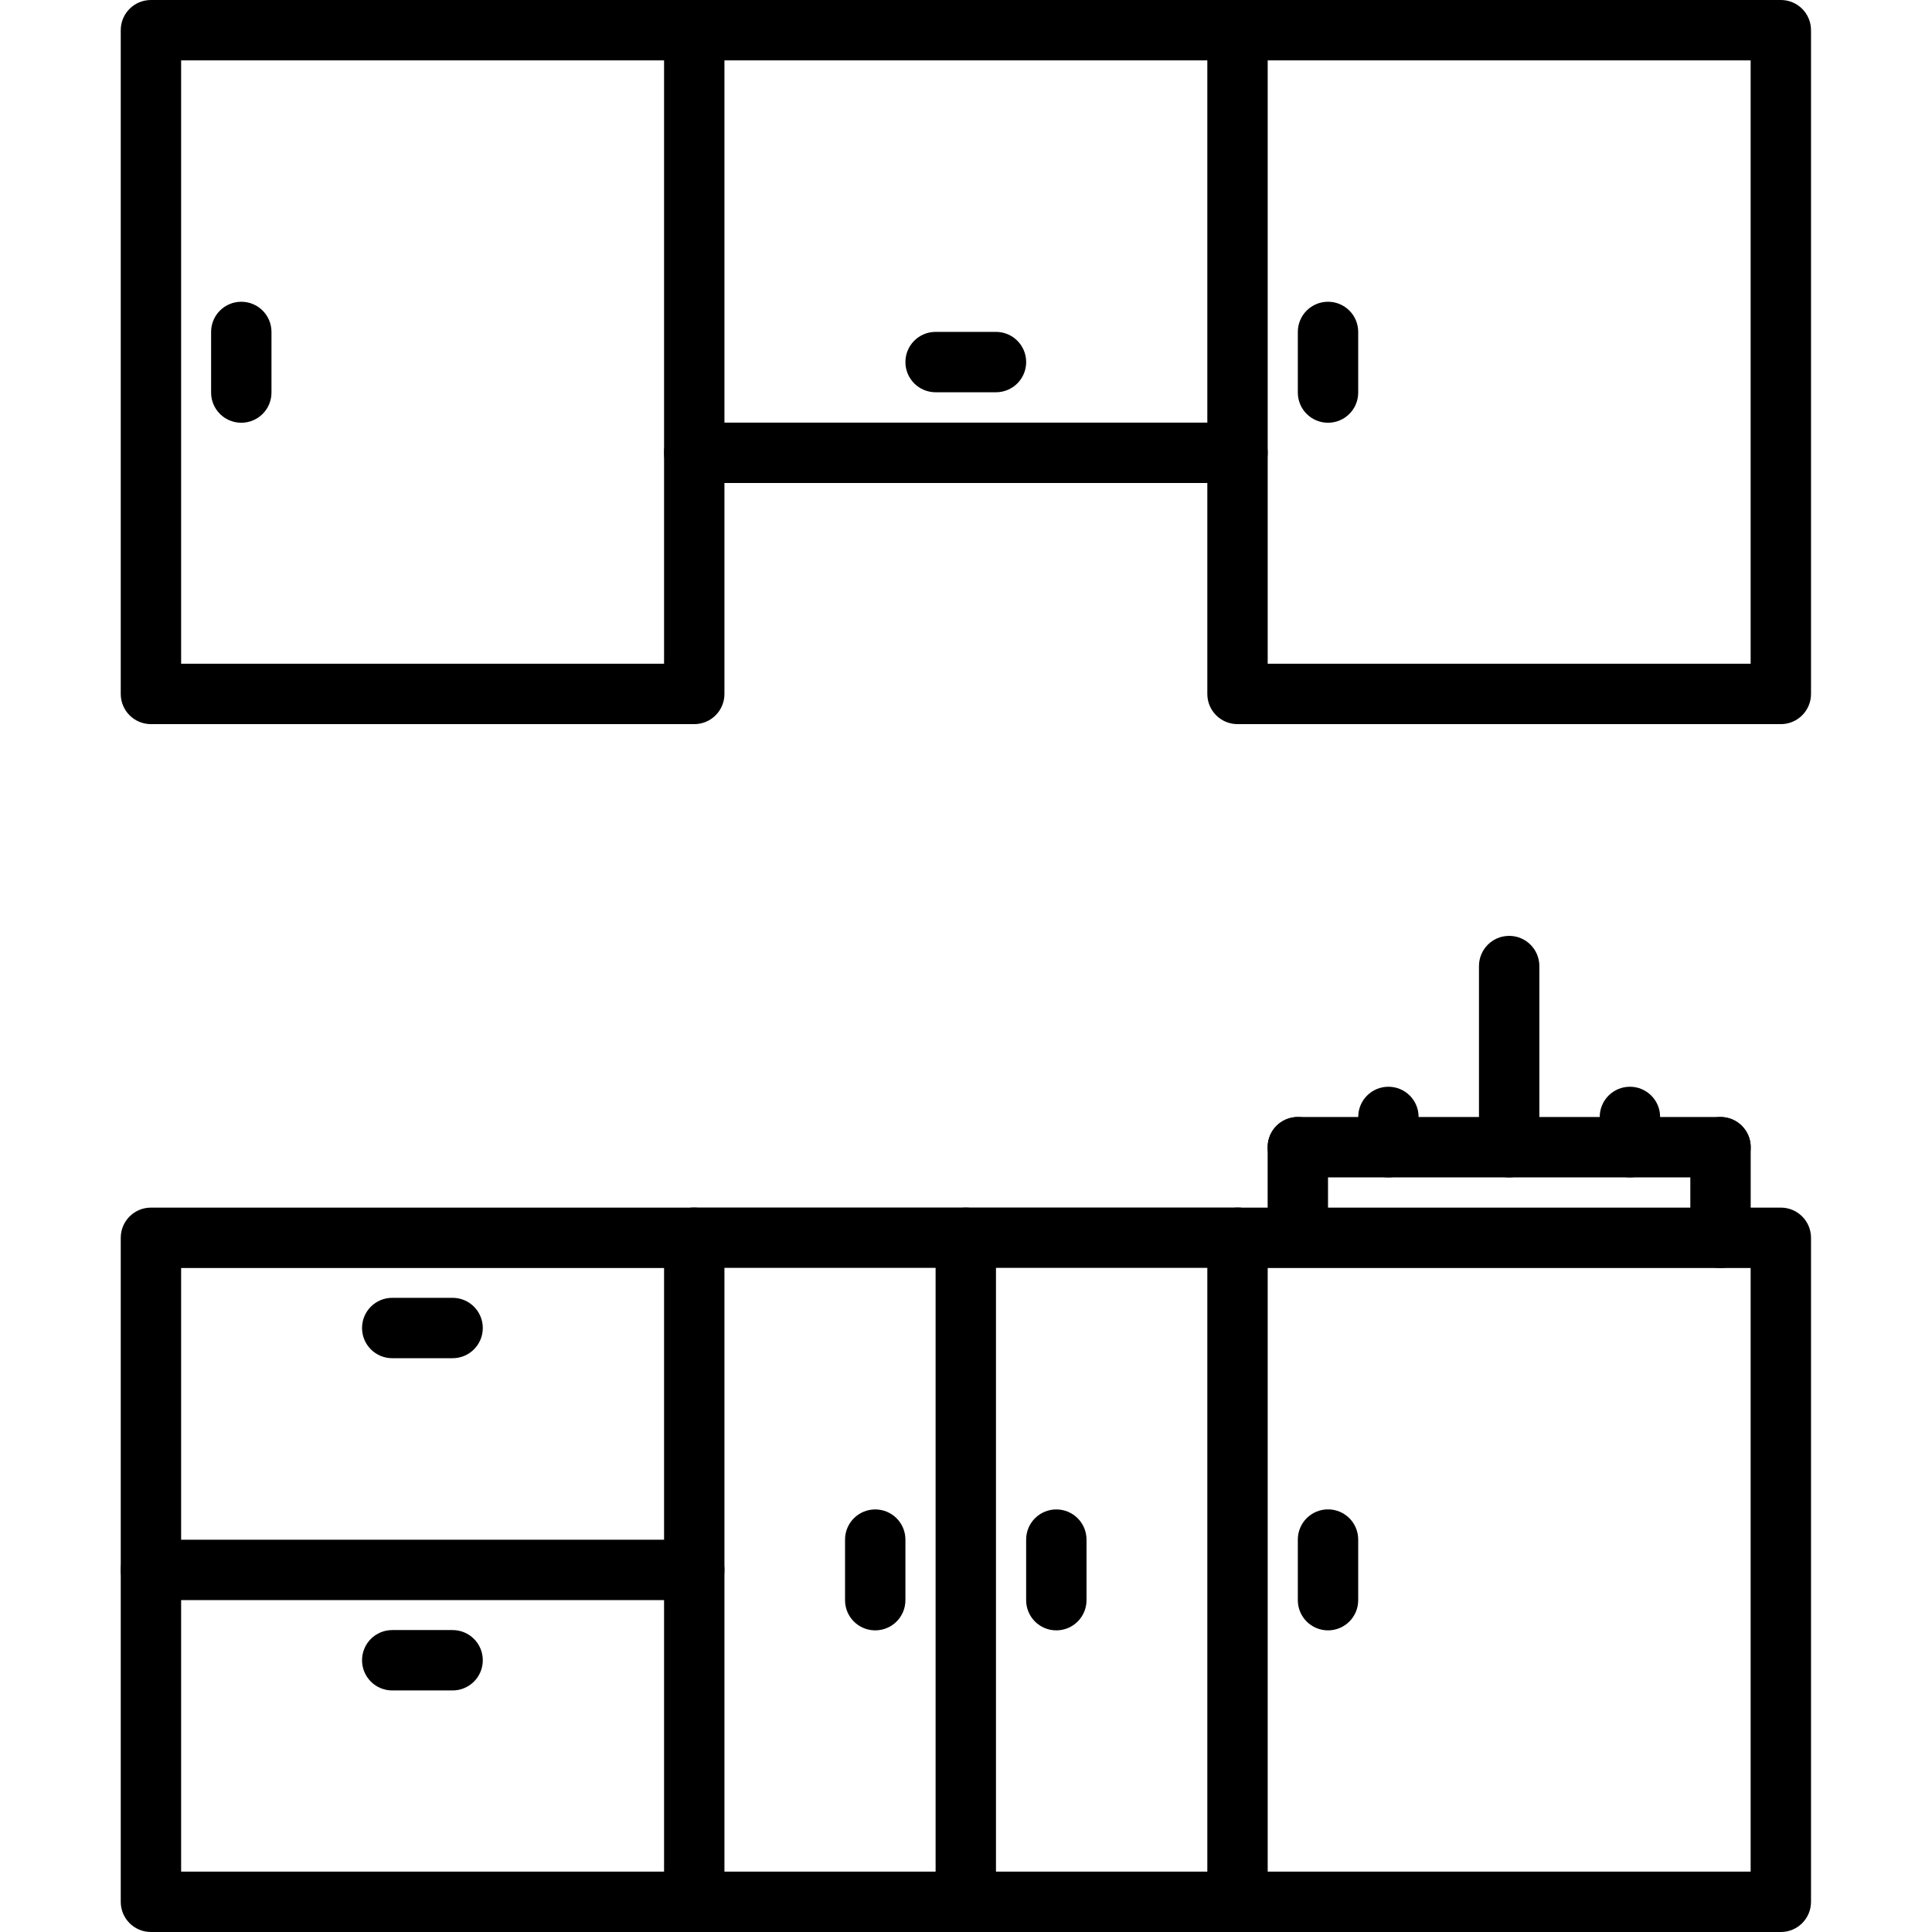
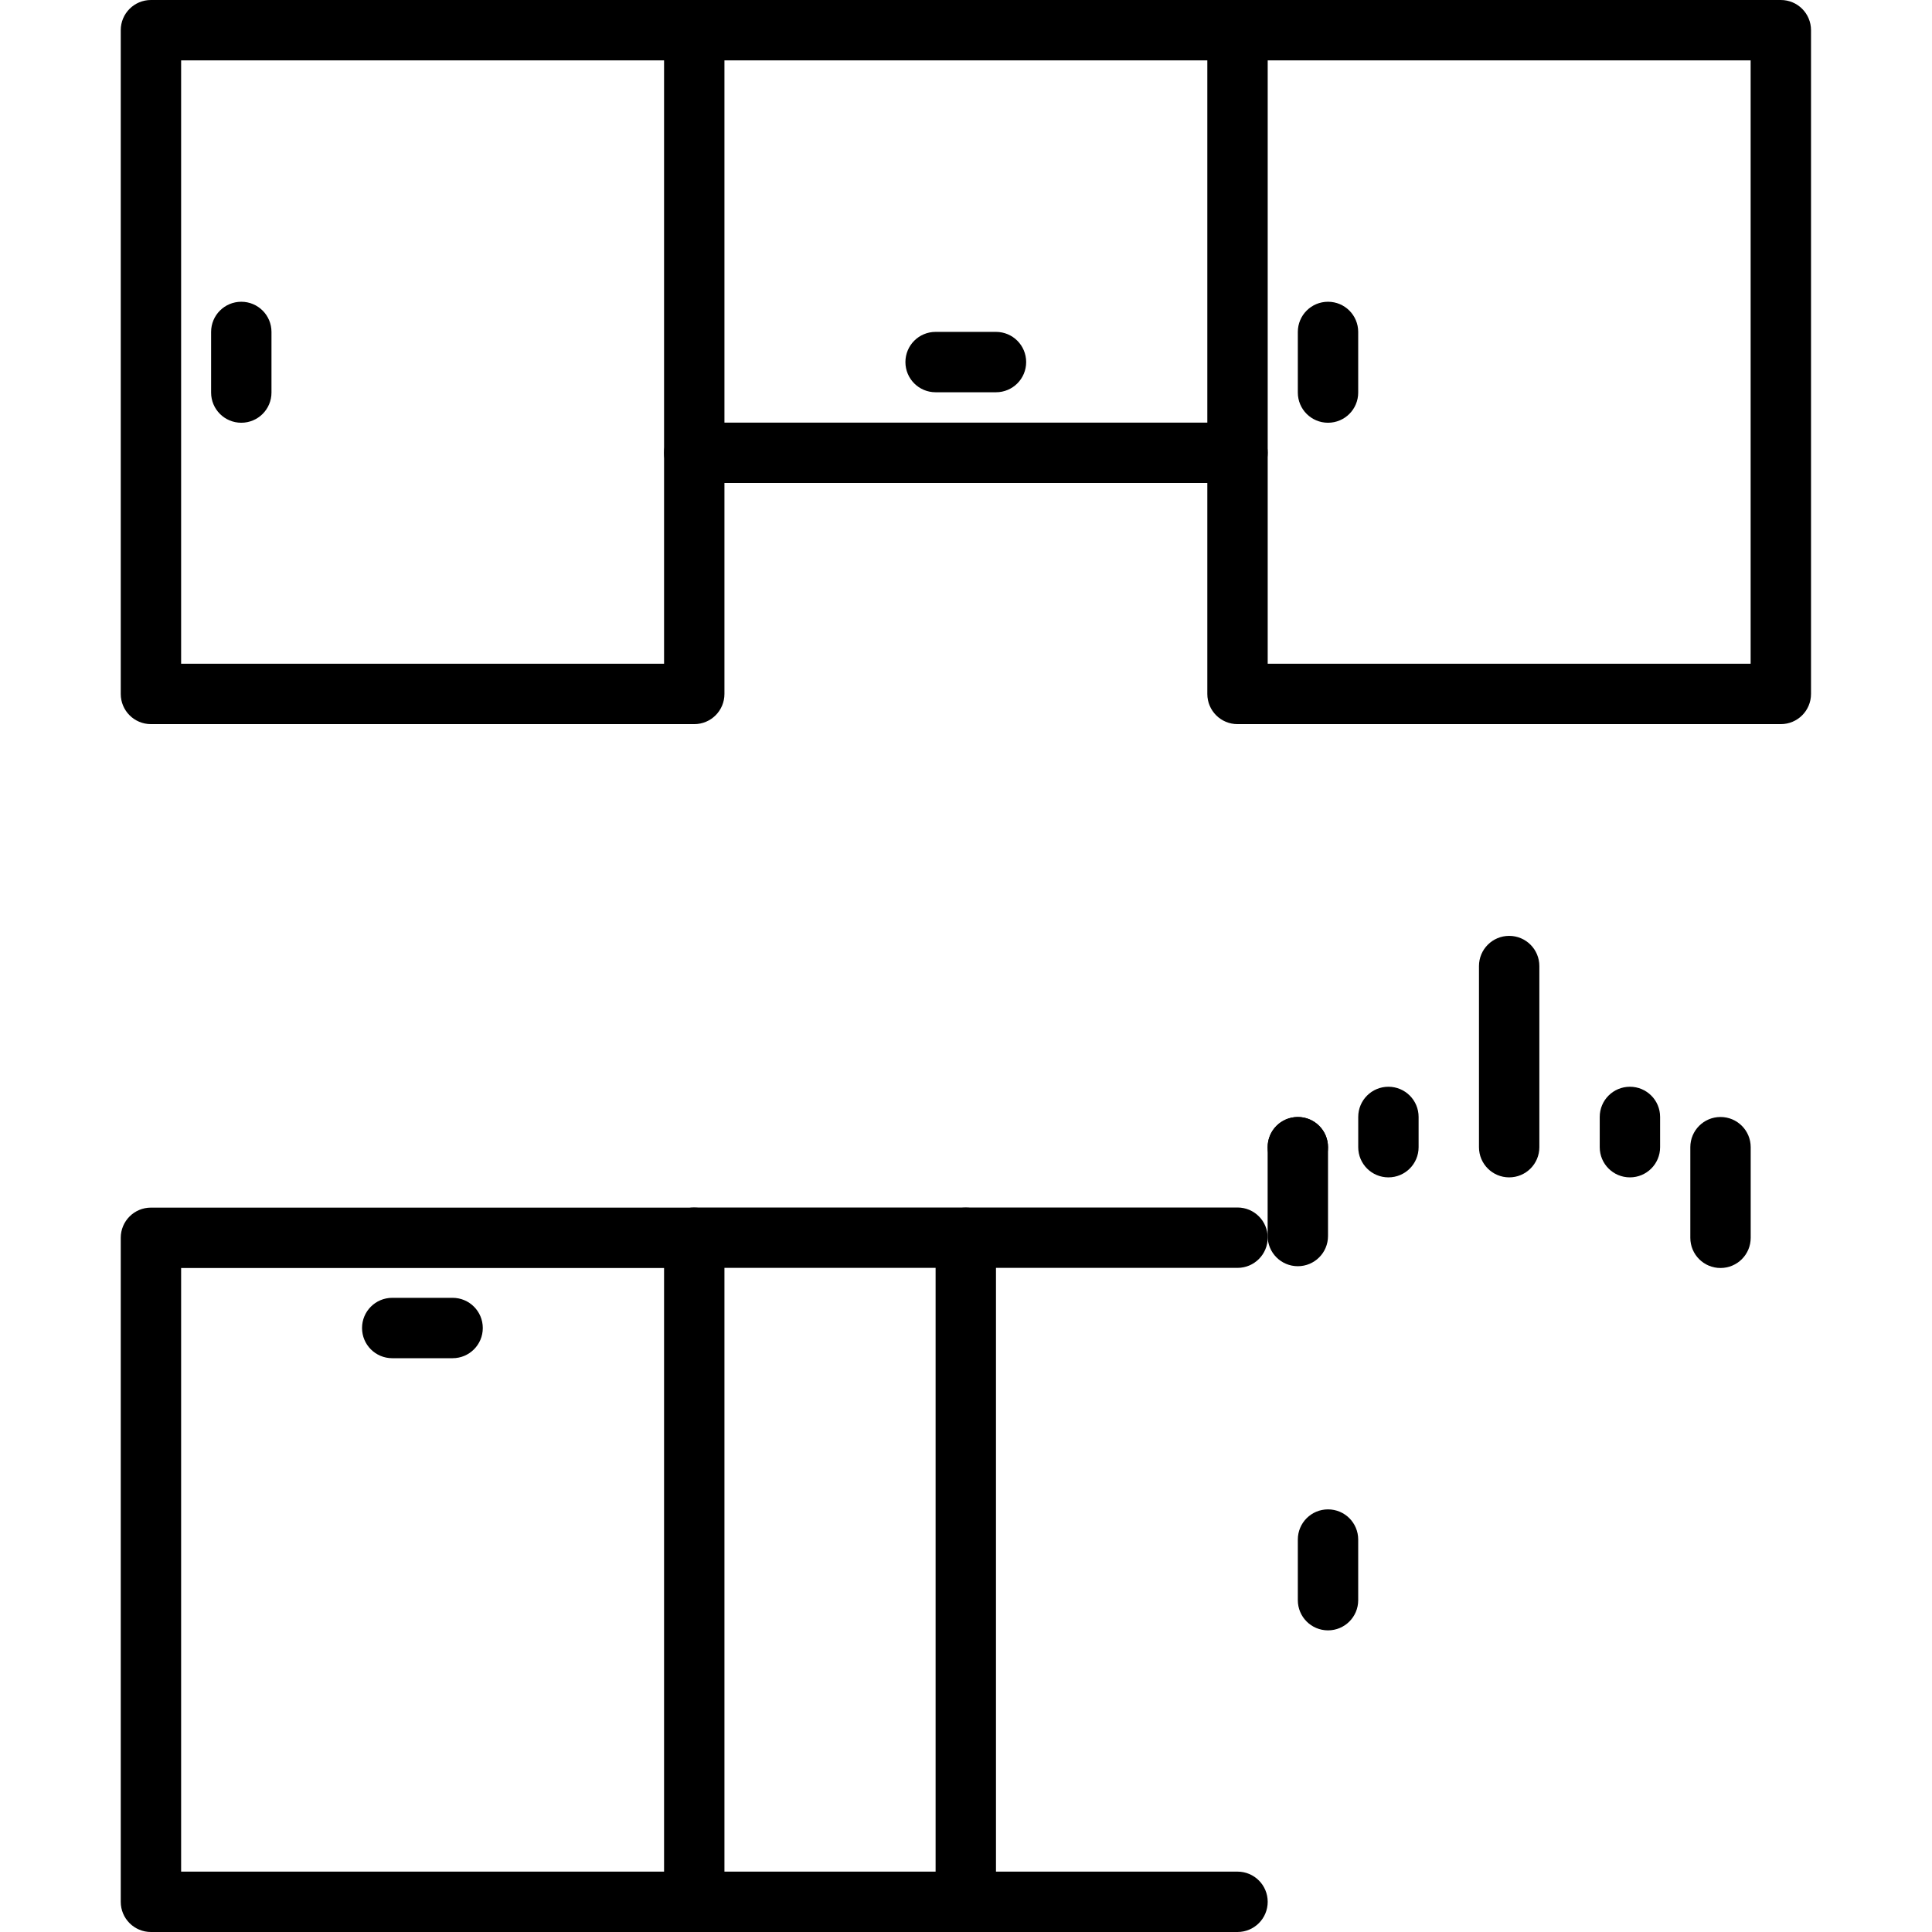
<svg xmlns="http://www.w3.org/2000/svg" height="512pt" viewBox="-32 0 512 512" width="512pt">
  <path d="m151.984 191.902h-143.984c-4.426 0-8-3.574-8-8v-175.902c0-4.426 3.574-8 8-8h143.984c4.422 0 8 3.574 8 8v175.902c0 4.426-3.578 8-8 8zm-135.984-16h127.984v-159.902h-127.984zm0 0" />
  <path d="m439.938 191.902h-143.984c-4.426 0-8-3.574-8-8v-175.902c0-4.426 3.574-8 8-8h143.984c4.422 0 8 3.574 8 8v175.902c0 4.426-3.578 8-8 8zm-135.984-16h127.984v-159.902h-127.984zm0 0" />
  <path d="m151.984 512h-143.984c-4.426 0-8-3.574-8-8v-175.969c0-4.422 3.574-8 8-8h143.984c4.422 0 8 3.578 8 8v175.969c0 4.426-3.578 8-8 8zm-135.984-16h127.984v-159.969h-127.984zm0 0" />
-   <path d="m439.938 512h-143.984c-4.426 0-8-3.574-8-8v-175.969c0-4.422 3.574-8 8-8h143.984c4.422 0 8 3.578 8 8v175.969c0 4.426-3.578 8-8 8zm-135.984-16h127.984v-159.969h-127.984zm0 0" />
  <path d="m295.953 128h-143.969c-4.426 0-8-3.574-8-8s3.574-8 8-8h143.969c4.422 0 8 3.574 8 8s-3.578 8-8 8zm0 0" />
  <path d="m295.953 336h-143.969c-4.426 0-8-3.574-8-8s3.574-8 8-8h143.969c4.422 0 8 3.574 8 8s-3.578 8-8 8zm0 0" />
  <path d="m295.953 512h-143.969c-4.426 0-8-3.574-8-8s3.574-8 8-8h143.969c4.422 0 8 3.574 8 8s-3.578 8-8 8zm0 0" />
  <path d="m295.953 16h-143.969c-4.426 0-8-3.574-8-8s3.574-8 8-8h143.969c4.422 0 8 3.574 8 8s-3.578 8-8 8zm0 0" />
  <path d="m311.938 335.559c-4.426 0-8-3.574-8-8v-23.543c0-4.422 3.574-8 8-8 4.422 0 8 3.578 8 8v23.543c0 4.426-3.578 8-8 8zm0 0" />
-   <path d="m423.953 312.016h-112.016c-4.426 0-8-3.574-8-8 0-4.422 3.574-8 8-8h112.016c4.422 0 8 3.578 8 8 0 4.426-3.578 8-8 8zm0 0" />
+   <path d="m423.953 312.016h-112.016c-4.426 0-8-3.574-8-8 0-4.422 3.574-8 8-8c4.422 0 8 3.578 8 8 0 4.426-3.578 8-8 8zm0 0" />
  <path d="m423.953 336.031c-4.426 0-8-3.574-8-8v-24.016c0-4.422 3.574-8 8-8 4.422 0 8 3.578 8 8v24.016c0 4.426-3.578 8-8 8zm0 0" />
  <path d="m367.945 312.016c-4.426 0-8-3.574-8-8v-48c0-4.422 3.574-8 8-8 4.422 0 8 3.578 8 8v48c0 4.426-3.578 8-8 8zm0 0" />
  <path d="m335.945 312.016c-4.426 0-8-3.574-8-8v-8.016c0-4.426 3.574-8 8-8 4.422 0 8 3.574 8 8v8.016c0 4.426-3.578 8-8 8zm0 0" />
  <path d="m399.945 312.016c-4.426 0-8-3.574-8-8v-8.016c0-4.426 3.574-8 8-8 4.422 0 8 3.574 8 8v8.016c0 4.426-3.578 8-8 8zm0 0" />
  <path d="m319.938 432.062c-4.426 0-8-3.574-8-8v-16.062c0-4.426 3.574-8 8-8 4.422 0 8 3.574 8 8v16.062c0 4.426-3.578 8-8 8zm0 0" />
  <path d="m319.938 112.031c-4.426 0-8-3.574-8-8v-16.062c0-4.426 3.574-8 8-8 4.422 0 8 3.574 8 8v16.062c0 4.426-3.578 8-8 8zm0 0" />
  <path d="m31.945 112.031c-4.426 0-8-3.574-8-8v-16.062c0-4.426 3.574-8 8-8 4.422 0 8 3.574 8 8v16.062c0 4.426-3.578 8-8 8zm0 0" />
-   <path d="m151.984 424.047h-143.984c-4.426 0-8-3.574-8-8 0-4.422 3.574-8 8-8h143.984c4.422 0 8 3.578 8 8 0 4.426-3.578 8-8 8zm0 0" />
  <path d="m223.945 512c-4.426 0-8-3.574-8-8v-175.969c0-4.422 3.574-8 8-8 4.422 0 8 3.578 8 8v175.969c0 4.426-3.578 8-8 8zm0 0" />
-   <path d="m199.945 432.062c-4.426 0-8-3.574-8-8v-16.047c0-4.422 3.574-8 8-8 4.422 0 8 3.578 8 8v16.047c0 4.426-3.578 8-8 8zm0 0" />
  <path d="m87.945 359.938h-16c-4.426 0-8-3.578-8-8 0-4.426 3.574-8 8-8h16c4.422 0 8 3.574 8 8 0 4.422-3.578 8-8 8zm0 0" />
  <path d="m231.945 103.953h-16c-4.426 0-8-3.578-8-8 0-4.426 3.574-8 8-8h16c4.422 0 8 3.574 8 8 0 4.422-3.578 8-8 8zm0 0" />
-   <path d="m87.945 447.984h-16c-4.426 0-8-3.578-8-8 0-4.426 3.574-8 8-8h16c4.422 0 8 3.574 8 8 0 4.422-3.578 8-8 8zm0 0" />
-   <path d="m247.938 432.062c-4.426 0-8-3.574-8-8v-16.047c0-4.422 3.574-8 8-8 4.422 0 8 3.578 8 8v16.047c0 4.426-3.578 8-8 8zm0 0" />
</svg>